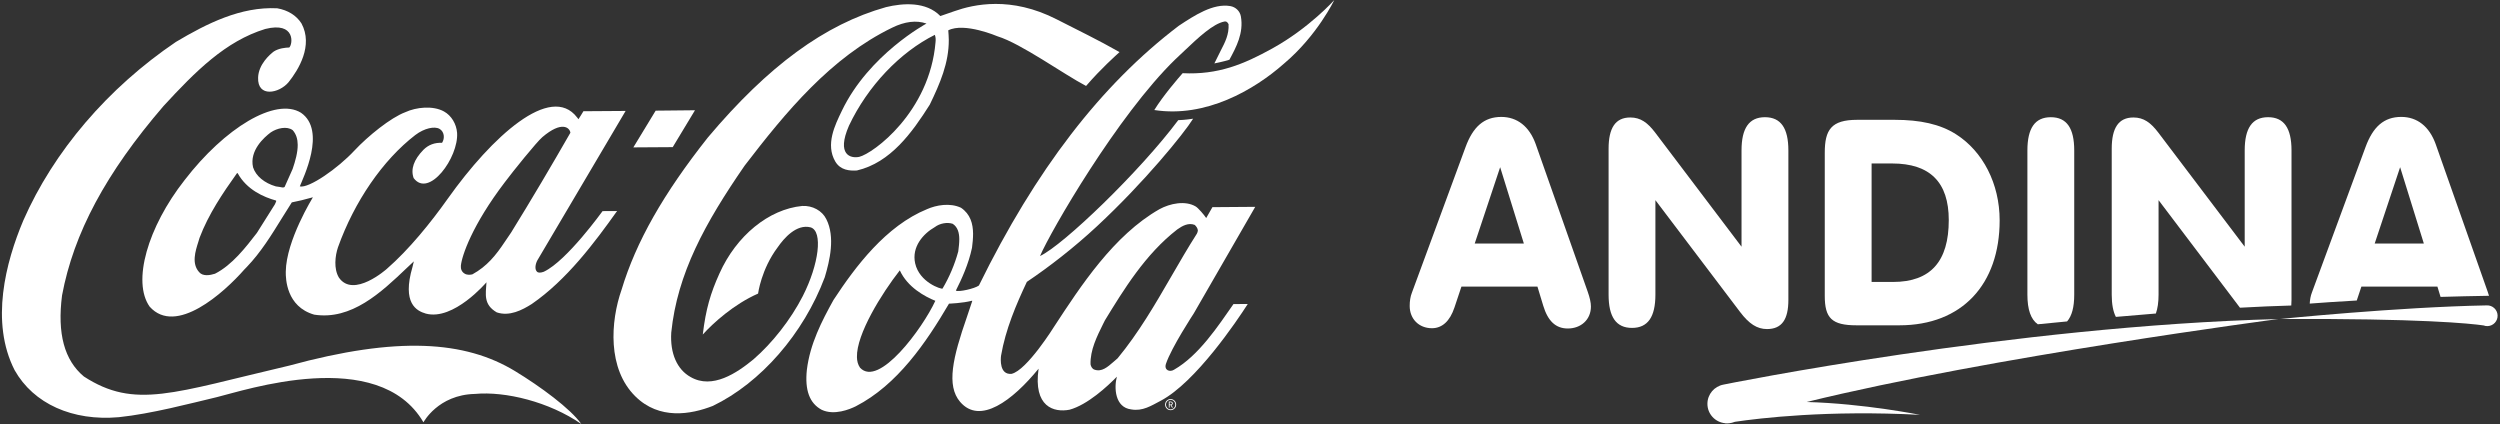
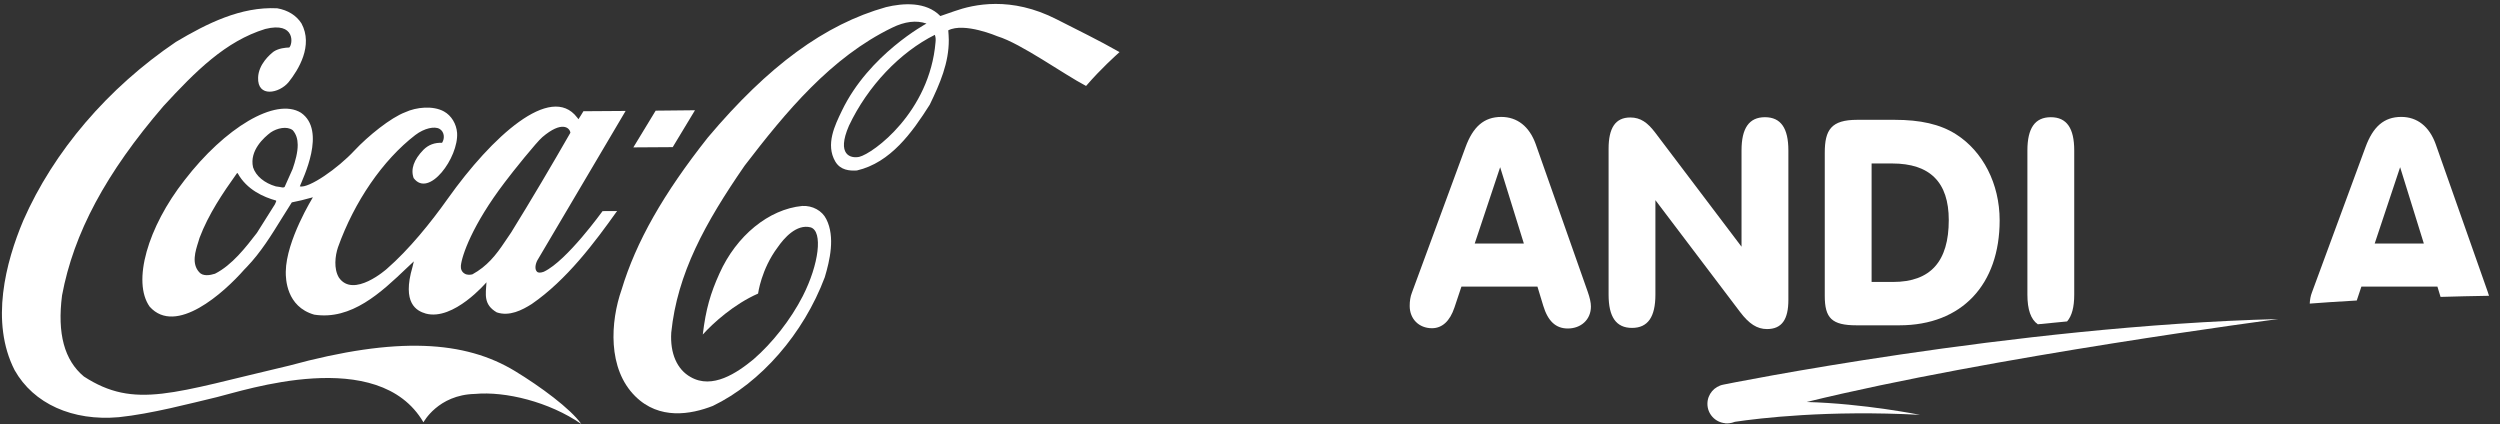
<svg xmlns="http://www.w3.org/2000/svg" width="731" height="124" viewBox="0 0 731 124" fill="none">
  <rect x="0" y="0" width="731" height="124" fill="#333333" stroke="none" />
-   <path d="M342.347 117.63H342V118.26H342.347C342.536 118.26 342.677 118.124 342.677 117.951C342.677 117.778 342.536 117.63 342.347 117.63ZM342.685 119.19L342.28 118.468H342V119.19H341.754V117.418H342.368C342.677 117.418 342.926 117.651 342.926 117.951C342.926 118.209 342.765 118.37 342.541 118.433L342.968 119.19H342.685ZM342.28 116.924C341.539 116.924 340.939 117.553 340.939 118.306C340.939 119.067 341.539 119.697 342.28 119.697C343.041 119.697 343.65 119.067 343.65 118.306C343.65 117.553 343.041 116.924 342.28 116.924ZM342.28 119.938C341.395 119.938 340.672 119.203 340.672 118.306C340.672 117.406 341.395 116.683 342.28 116.683C343.185 116.683 343.908 117.406 343.908 118.306C343.908 119.203 343.185 119.938 342.28 119.938Z" fill="white" />
  <path d="M150.579 108.5C135.985 99.646 116.262 98.25 84.558 106.906C50.712 114.812 39.455 119.773 24.526 110.087C18.802 105.311 16.709 97.536 18.143 86.373C21.54 68.174 30.97 50.577 47.818 30.999C57.218 20.805 65.945 12.048 77.552 8.474C86.431 6.244 85.64 12.953 84.575 13.891C83.457 13.917 81.532 14.111 80.065 15.051C78.872 15.944 75.598 18.824 75.471 22.678C75.239 28.601 81.635 27.323 84.367 24.044C87.299 20.378 91.64 13.312 88.149 6.849C86.677 4.527 84.173 2.961 81.055 2.424C70.412 1.895 60.543 6.849 51.439 12.254C31.549 25.716 15.691 44.239 6.806 64.486C1.671 76.664 -2.914 94.161 4.277 108.242C9.818 118.068 21.219 123.191 34.755 121.986C44.248 120.996 55.724 117.95 63.449 116.111C71.16 114.271 110.637 100.938 123.819 123.484C123.819 123.484 128.069 115.433 138.862 115.185C147.765 114.354 160.591 117.495 169.978 123.979C166.827 119.496 157.968 112.988 150.579 108.5Z" fill="white" />
  <path d="M85.565 49.406C85.556 49.449 83.213 54.681 83.213 54.681C82.882 54.931 82.341 54.8 81.719 54.656L80.661 54.504C77.324 53.543 74.798 51.459 73.99 48.906C72.887 43.999 77.248 40.142 79.164 38.717C81.018 37.456 83.907 36.804 85.586 38.065C86.626 39.237 87.041 40.697 87.049 42.341C87.066 44.55 86.373 47.054 85.565 49.406ZM80.569 59.313C80.569 59.313 80.458 59.588 80.404 59.706L75.103 68.12C71.897 72.271 67.879 77.503 62.861 80.038C61.364 80.515 59.292 80.853 58.224 79.566C55.975 77.059 57.109 73.48 58.014 70.646L58.335 69.58C60.983 62.575 65.183 56.408 69.266 50.679C69.32 50.642 69.448 50.595 69.485 50.62C69.485 50.62 69.516 50.642 69.516 50.679C72.164 55.472 77.075 57.634 80.721 58.641C80.721 58.641 80.767 58.688 80.767 58.754C80.767 58.856 80.718 59.004 80.569 59.313ZM147.605 53.29C149.982 50.113 156.89 41.538 158.586 40.095C164.29 35.235 166.595 37.328 166.785 38.809C161.505 48.022 155.299 58.544 149.436 68.014L147.592 70.726C145.028 74.593 142.394 77.884 138.125 80.219C137.519 80.385 136.5 80.451 135.827 79.986C135.016 79.504 134.686 78.654 134.757 77.732C135.016 74.813 138.062 65.81 147.605 53.29ZM88.005 32.967C80.569 28.387 65.746 37.363 53.956 52.69C43.169 66.436 38.589 82.363 43.762 89.669C51.44 98.253 65.488 85.587 71.436 78.81L72.206 78.016C76.263 73.785 79.388 68.716 82.417 63.806C82.417 63.806 85.18 59.385 85.324 59.177C87.049 58.856 89.139 58.348 91.492 57.684C91.474 57.761 83.661 70.286 83.56 79.462C83.534 81.462 83.699 89.657 91.884 92.005C102.748 93.675 111.394 85.573 118.982 78.323C118.982 78.323 120.281 77.102 121.004 76.424C120.832 77.144 120.612 78.07 120.612 78.07C117.498 88.691 121.793 90.904 124.507 91.694C132.634 93.869 142.224 82.558 142.245 82.54C142.029 86.095 141.319 89.043 145.253 91.339C148.963 92.587 152.668 90.683 155.498 88.882C165.681 81.869 173.845 70.959 180.431 61.704L176.193 61.728C176.13 61.78 165.808 76.206 159.077 79.424C159.077 79.424 157.834 79.981 157.114 79.537C156.226 78.819 156.564 77.194 157.106 76.154C157.131 76.103 182.931 32.438 182.931 32.438L170.592 32.523C170.592 32.523 169.272 34.711 169.145 34.855C169.074 34.779 168.854 34.465 168.731 34.325C161.009 24.244 143.819 39.952 130.933 58.087C125.981 65.061 119.643 72.931 113.086 78.637C113.086 78.637 103.336 87.318 99.094 81.162C97.54 78.578 97.984 74.782 98.834 72.283C103.615 58.933 111.91 46.822 121.433 39.482C124.11 37.456 127.068 36.863 128.511 37.68C129.902 38.467 130.134 40.413 129.263 41.75C127.054 41.673 125.27 42.35 123.822 43.792C120.997 46.69 120.024 49.473 120.95 52.071C125.396 58.027 134.124 46.059 133.654 38.856C133.46 36.254 132.005 33.806 129.842 32.604C126.607 30.801 121.694 31.33 118.522 32.802C114.258 34.385 107.587 39.795 103.661 43.992C98.789 49.241 90.323 55.125 87.663 54.504C88.522 52.248 95.574 38.188 88.005 32.967Z" fill="white" />
  <path d="M203.213 32.237L191.716 32.356L185.188 43.097L196.703 43.024L203.213 32.237Z" fill="white" />
-   <path d="M326.786 104.771L325.598 105.8C323.881 107.293 322.125 108.857 319.997 108.075C319.388 107.886 318.986 107.166 318.872 106.544C318.75 102.359 320.708 98.442 322.594 94.631L323.073 93.677C328.522 84.783 334.849 74.356 344.227 67.089C345.789 65.984 347.515 65.063 349.329 65.757C349.74 66.119 350.248 66.772 350.256 67.423C350.256 67.633 350.074 68.175 349.955 68.346C347.354 72.422 344.875 76.707 342.484 80.836C337.781 88.967 332.907 97.364 326.786 104.771ZM275.589 84.391C275.237 84.609 268.863 82.614 267.59 77C266.523 72.16 269.971 68.328 273.338 66.403C274.781 65.299 276.968 64.905 278.566 65.434C280.06 66.403 280.488 68.12 280.495 69.91C280.5 71.049 280.356 72.223 280.221 73.293C280.221 73.293 280.217 73.484 280.195 73.522C279.168 77.309 277.573 81.061 275.589 84.391ZM251.468 107.508C250.825 106.58 250.592 105.519 250.57 104.433C250.393 97.721 257.825 85.787 263.105 79.05C265.36 84.001 270.427 86.717 273.494 87.956C269.764 96.02 256.937 113.464 251.468 107.508ZM343.306 108.096C342.058 108.912 340.285 108.245 340.933 106.358C342.54 101.581 349.034 91.686 349.034 91.686L367.033 60.48L354.515 60.574C353.931 61.623 352.693 63.75 352.693 63.75C352.091 62.837 350.362 60.815 349.63 60.379C346.58 58.557 342.101 59.486 339.021 61.17C325.645 68.781 315.941 83.725 308.309 95.376C308.309 95.376 300.268 108.33 295.758 109.318C292.243 109.618 292.564 105.059 292.708 103.988C294.015 96.34 297.125 89.043 300.255 82.414C306.719 78.083 314.08 72.376 320.767 66.15C334.494 53.396 346.152 39.093 348.869 34.71C348.293 34.779 346.559 35.079 344.52 35.133C333.254 50.193 310.961 71.632 304.104 74.867C307.133 67.723 326.829 33.683 343.682 17.333L346.339 14.825C350.438 10.941 354.703 6.927 358.027 6.292C358.373 6.219 358.821 6.259 359.232 7.062C359.397 10.069 358.247 12.278 356.922 14.841L355.082 18.543C355.082 18.543 357.735 18.03 359.478 17.468C361.457 13.8 363.699 9.68 362.832 4.787C362.549 3.254 361.339 2.075 359.773 1.783C354.711 0.903 349.219 4.549 344.799 7.455L344.617 7.582C321.913 24.842 302.826 49.685 286.231 83.484C285.005 84.391 280.301 85.461 279.493 84.967C281.138 81.703 283.203 77.265 284.214 72.449C284.396 71.103 284.527 69.703 284.527 68.346C284.505 65.413 283.748 62.616 280.991 60.744C277.741 59.228 273.753 59.973 271.075 61.153C259.048 66.057 250.14 77.914 243.718 87.706C240.28 93.904 236.84 100.567 235.926 108.151C235.296 114.106 236.718 117.928 240.261 119.823C243.904 121.552 248.46 119.683 250.237 118.795C262.407 112.538 270.826 100.147 277.484 88.79C277.741 88.768 281.422 88.65 284.185 87.939C284.218 87.956 284.23 87.977 284.299 87.977C284.142 88.468 282.751 92.606 282.751 92.606C278.579 104.586 276.663 112.733 280.736 117.503C286.54 124.281 296.008 117.179 303.681 107.808C302.094 118.963 308.141 120.69 312.743 119.797C318.018 118.355 323.847 112.941 326.571 110.144C325.709 113.396 326.004 119.162 330.797 119.716C334.096 120.283 336.554 118.677 339.396 117.179C349.592 111.798 361.703 93.802 364.845 88.883L360.666 88.912C356.19 95.321 350.522 103.967 343.306 108.096Z" fill="white" />
  <path d="M273.55 12.32C271.842 32.768 255.33 44.879 251.241 45.864C248.753 46.386 244.497 45.34 248.241 36.748C253.731 25.149 263.166 15.268 273.356 10.184C273.622 11.016 273.622 11.554 273.55 12.32ZM327.351 15.235L327.067 15.077C321.372 11.819 314.944 8.703 309.013 5.674C295.56 -1.218 284.655 1.304 279.118 3.251C276.947 4.033 274.959 4.692 274.959 4.692C270.789 0.402 264.033 0.889 259.075 2.082C241.19 7.116 224.645 19.244 206.993 40.183C193.994 56.605 185.969 70.727 181.76 84.673C178.481 94.026 177.576 107.829 185.787 115.908C192.782 122.812 201.962 121.221 208.444 118.683C222.441 111.937 234.963 97.58 241.159 81.078C242.619 76.205 244.265 69.288 241.603 64.063C240.403 61.601 237.555 60.054 234.569 60.222C224.781 61.171 215.297 68.932 210.36 79.985C207.78 85.689 206.379 90.367 205.491 97.817C208.51 94.461 214.657 88.907 221.663 85.844C221.663 85.844 222.568 78.734 227.403 72.3C229.222 69.661 232.889 65.414 237.044 66.484C240.677 67.63 239.472 77.266 234.731 86.582C231.214 93.451 225.825 100.303 220.331 105.058C215.482 109.057 208.291 113.907 201.945 110.25C197.982 108.05 195.9 103.353 196.273 97.254C198.038 79.977 206.143 65.227 217.749 48.412C229.751 32.76 242.978 16.74 260.893 8.081C264.548 6.287 267.95 5.856 270.907 6.889C270.907 6.889 254.062 15.911 246.155 32.404C244.147 36.575 241.324 42.248 244.239 47.232C245.761 49.799 248.423 49.972 250.556 49.849C260.411 47.557 266.723 38.723 271.854 30.62C274.84 24.455 277.481 18.369 277.425 11.6C277.408 10.775 277.349 9.714 277.273 8.868C281.986 6.457 291.66 10.614 291.66 10.614C298.56 12.717 311.001 21.703 317.566 25.133C322.095 19.908 326.144 16.347 327.351 15.235Z" fill="white" />
-   <path d="M372.026 14.17C363.651 18.802 356.18 21.92 345.803 21.401C344.572 22.804 340.079 27.991 337.516 32.173C352.525 34.505 366.687 26.34 375.449 18.595C385.198 10.372 390.131 0.029 390.131 0.029C390.131 0.029 382.859 8.18 372.026 14.17Z" fill="white" />
-   <path d="M727.135 89.295C701.06 89.782 666.656 93.276 666.656 93.276C707.762 93.082 722.279 94.596 726.188 95.154C726.564 95.298 726.978 95.375 727.402 95.354C729.077 95.277 730.376 93.865 730.296 92.189C730.218 90.519 728.81 89.224 727.135 89.295Z" fill="white" />
  <path d="M445.575 71.208L438.646 48.892L431.208 71.208H445.575ZM425.295 89.882C423.944 93.94 421.661 95.971 418.701 95.971C414.898 95.971 412.195 93.264 412.195 89.461C412.195 88.106 412.364 86.758 412.876 85.488L428.505 43.064C430.7 37.066 433.912 34.189 438.983 34.189C443.633 34.189 447.183 36.976 449.038 42.133L464.254 85.32C464.848 87.007 465.186 88.445 465.186 89.625C465.186 93.513 462.229 96.052 458.423 96.052C454.873 96.052 452.593 93.855 451.238 89.375L449.546 83.796H427.326L425.295 89.882Z" fill="white" />
  <path d="M477.2 95.88C472.548 95.88 470.352 92.669 470.352 86.162V43.48C470.352 37.482 472.298 34.35 476.692 34.35C479.734 34.35 481.761 35.874 483.96 38.751L509.223 72.135V43.988C509.223 37.482 511.427 34.27 516.073 34.27C520.725 34.27 522.921 37.482 522.921 43.988V87.685C522.921 93.345 521.06 96.218 516.664 96.218C513.788 96.218 511.427 94.699 508.804 91.231L484.041 58.526V86.162C484.041 92.669 481.844 95.88 477.2 95.88Z" fill="white" />
  <path d="M553.512 82.443C564.498 82.443 569.82 76.445 569.82 64.359C569.82 53.285 564.329 47.799 553.254 47.799H547.256V82.443H553.512ZM571.933 39.258C579.794 44.249 584.697 53.712 584.697 64.444C584.697 83.121 573.707 95.121 555.37 95.121H542.856C535.594 95.121 533.562 93.007 533.562 86.501V44.668C533.562 37.989 535.424 35.036 543.03 35.036H554.015C561.452 35.036 567.286 36.3 571.933 39.258Z" fill="white" />
-   <path d="M630.376 91.674C630.897 90.214 631.164 88.386 631.164 86.161V58.525L654.967 89.973C660.283 89.678 665.347 89.461 669.97 89.334C670.012 88.814 670.038 88.263 670.038 87.684V43.99C670.038 37.481 667.839 34.269 663.193 34.269C658.545 34.269 656.351 37.481 656.351 43.99V72.134L631.075 38.75C628.88 35.877 626.853 34.351 623.811 34.351C619.417 34.351 617.469 37.481 617.469 43.479V86.161C617.469 88.92 617.867 91.077 618.68 92.659C622.533 92.317 626.45 91.986 630.376 91.674Z" fill="white" />
  <path d="M595.855 94.819C598.588 94.548 601.45 94.265 604.413 93.986C605.82 92.389 606.505 89.79 606.505 86.164V43.989C606.505 37.483 604.305 34.272 599.662 34.272C595.012 34.272 592.812 37.483 592.812 43.989V86.164C592.812 90.52 593.807 93.39 595.855 94.819Z" fill="white" />
  <path d="M701.798 48.89L708.73 71.204H694.362L701.798 48.89ZM689.116 87.867L690.474 83.793H712.698L713.617 86.814C718.07 86.683 722.8 86.568 727.785 86.488C727.668 86.112 727.547 85.722 727.408 85.316L712.191 42.131C710.334 36.977 706.785 34.185 702.132 34.185C697.064 34.185 693.854 37.062 691.659 43.06L676.019 85.486C675.605 86.539 675.423 87.65 675.367 88.773C678.832 88.505 683.456 88.188 689.116 87.867Z" fill="white" />
  <path d="M666.156 93.29C588.514 95.278 503.932 112.46 503.932 112.46V112.464C501.268 112.956 499.25 115.278 499.25 118.082C499.25 121.056 501.525 123.468 504.423 123.747C504.41 123.775 504.401 123.806 504.401 123.806C504.401 123.806 504.473 123.789 504.605 123.768C504.728 123.772 504.845 123.806 504.969 123.806C505.444 123.806 505.894 123.73 506.335 123.625L506.338 123.64C506.652 123.536 506.978 123.434 507.299 123.336C514.475 122.27 534.453 119.868 561.421 121.302C561.421 121.302 545.015 117.99 528.249 117.545C582.211 104.297 666.156 93.29 666.156 93.29Z" fill="white" />
</svg>